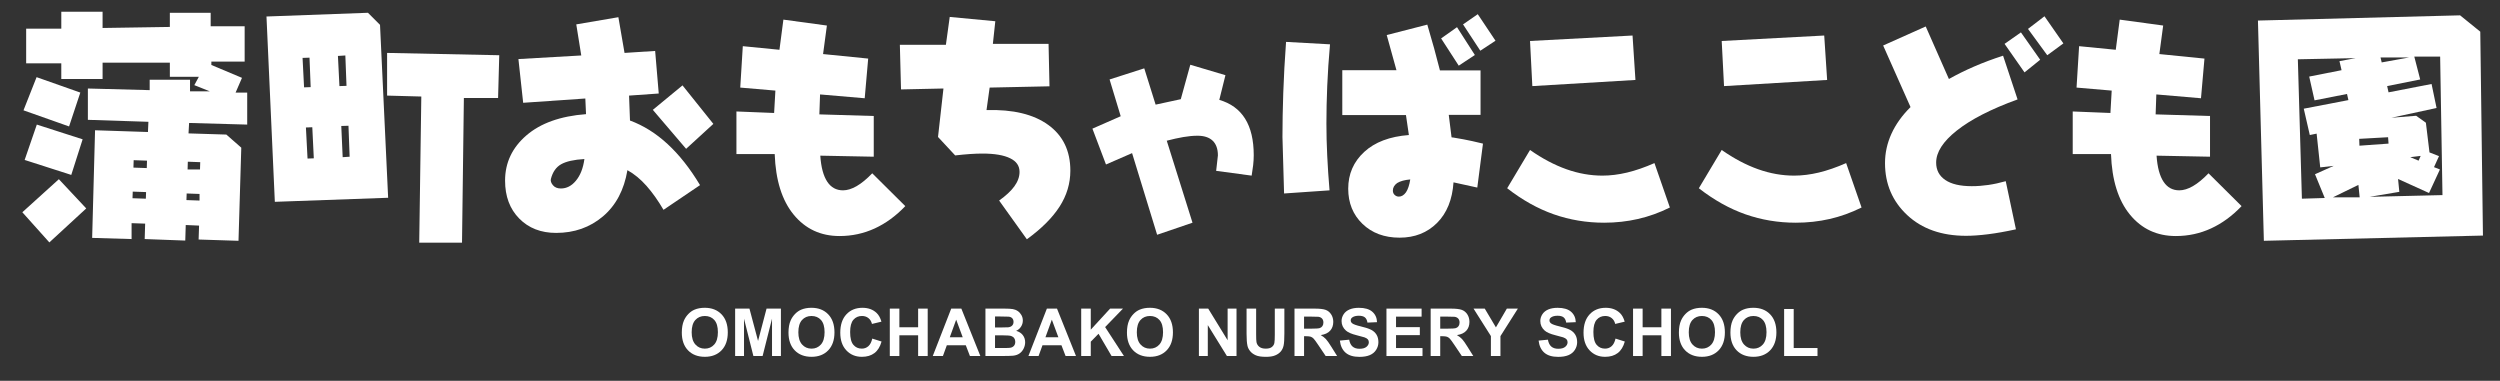
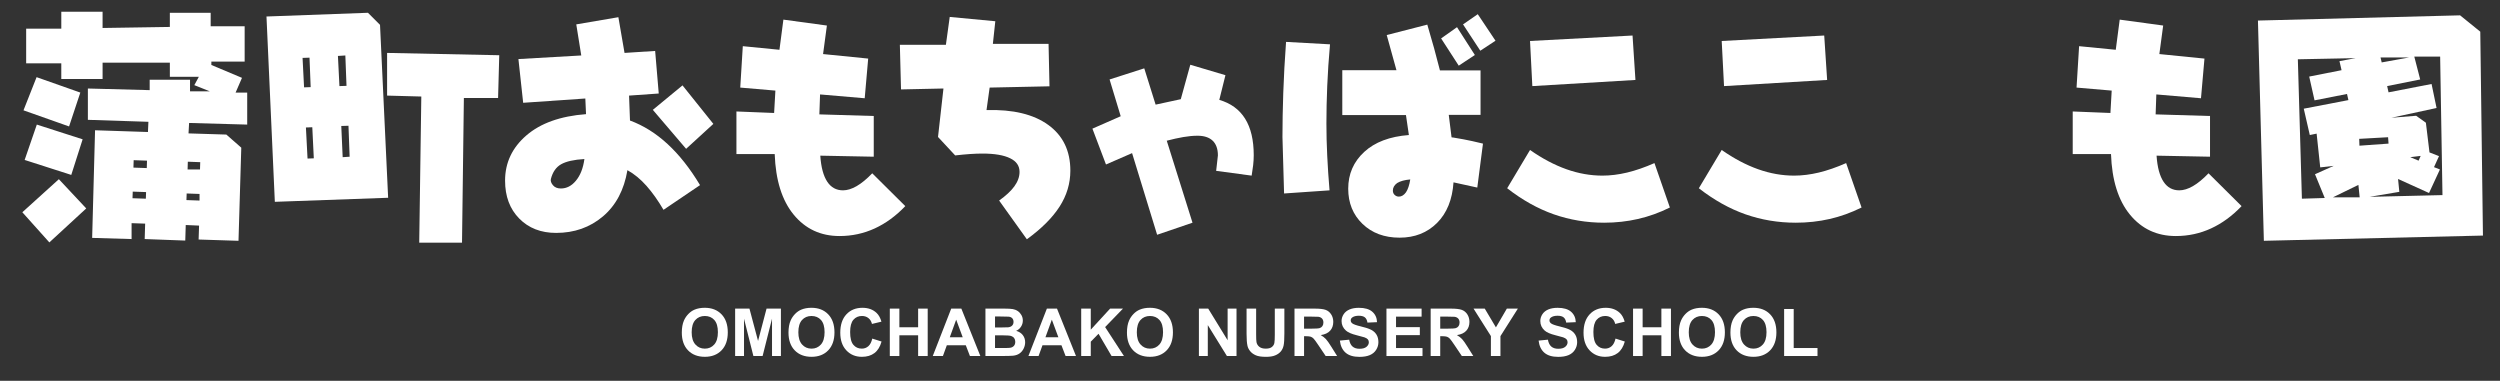
<svg xmlns="http://www.w3.org/2000/svg" version="1.1" id="レイヤー_1" x="0px" y="0px" width="302px" height="46px" viewBox="0 0 302 46" enable-background="new 0 0 302 46" xml:space="preserve">
  <rect x="0" y="0" width="302" height="46" fill="#333333" stroke="none" />
  <g>
    <g>
      <path fill="#FFFFFF" d="M10.417,25.179l-4.455,4.104l-3.264-3.643l4.413-3.993L10.417,25.179z M9.702,11.183l-1.359,4.091    l-5.506-1.947L4.42,9.32L9.702,11.183z M9.982,16.829L8.609,21.13l-5.632-1.808l1.471-4.273L9.982,16.829z M12.392,1.418V3.38    l8.125-0.126V1.544h4.932v1.625h4.105v4.273h-4.021v0.407l3.699,1.555l-0.771,1.779h1.401v3.867l-7.019-0.196l-0.07,1.261    l4.567,0.14l1.807,1.583l-0.336,11.25l-4.819-0.154l0.056-1.682l-1.611-0.07l-0.056,1.878l-4.903-0.183l0.056-1.863l-1.639-0.056    v1.919l-4.763-0.14l0.35-13.001l6.389,0.21l0.056-1.233l-7.313-0.238v-3.783l7.467,0.196V9.628h4.875v1.401h2.382l-1.864-0.743    l0.546-1.009h-3.502V7.569h-8.125v1.975H7.404V7.653H3.16V3.464h4.245V1.418H12.392z M16.035,23.147l-0.028,0.799l1.611,0.056    l0.028-0.799L16.035,23.147z M17.758,19.407l-1.611-0.056l-0.028,0.896l1.611,0.056L17.758,19.407z M24.104,24.227v-0.799    l-1.555-0.056l-0.028,0.798L24.104,24.227z M24.16,20.472l0.028-0.882l-1.499-0.056l-0.028,0.938H24.16z" />
      <path fill="#FFFFFF" d="M45.907,3.001l0.98,20.889L33.2,24.38L32.191,1.993L44.45,1.544L45.907,3.001z M37.389,6.966l-0.84,0.028    l0.182,3.559l0.798-0.028L37.389,6.966z M36.955,15.4l0.196,3.754l0.757-0.028l-0.182-3.755L36.955,15.4z M41.858,10.371    l-0.14-3.67l-0.896,0.056l0.182,3.643L41.858,10.371z M42.236,18.931l-0.14-3.741l-0.869,0.028l0.168,3.769L42.236,18.931z     M60.309,6.672l-0.14,5.17h-4.133l-0.224,17.47h-5.169l0.252-17.652l-4.133-0.112V6.392L60.309,6.672z" />
      <path fill="#FFFFFF" d="M79.142,6.154l0.434,5.142l-3.586,0.252l0.112,3.012c1.625,0.598,3.14,1.546,4.546,2.844    s2.711,2.951,3.916,4.959l-4.413,2.984c-0.654-1.12-1.338-2.085-2.053-2.893c-0.714-0.808-1.483-1.44-2.305-1.898    c-0.401,2.391-1.387,4.252-2.956,5.583c-1.569,1.33-3.456,1.996-5.66,1.996c-1.831,0-3.316-0.579-4.455-1.737    c-1.14-1.158-1.709-2.685-1.709-4.581c0-2.158,0.857-3.977,2.571-5.457c1.714-1.48,4.117-2.337,7.208-2.571l-0.084-1.891    l-7.509,0.518l-0.574-5.282L70.217,6.7l-0.603-3.755L74.7,2.077l0.743,4.315L79.142,6.154z M70.596,19.211    c-1.261,0.075-2.198,0.285-2.809,0.63c-0.612,0.346-1.025,0.938-1.24,1.779c-0.056,0.233,0.025,0.483,0.245,0.75    c0.219,0.266,0.539,0.399,0.959,0.399c0.691,0,1.293-0.308,1.807-0.925C70.101,21.2,70.446,20.322,70.596,19.211z M86.174,14.966    l-3.292,3.012l-4.021-4.708l3.586-2.956L86.174,14.966z" />
      <path fill="#FFFFFF" d="M99.889,3.085l-0.462,3.446l5.45,0.546l-0.42,4.792l-5.394-0.462l-0.084,2.41l6.57,0.196v4.917    l-6.458-0.126c0.093,1.401,0.378,2.457,0.854,3.166c0.458,0.682,1.088,1.023,1.892,1.023c0.504,0,1.051-0.168,1.639-0.504    c0.598-0.346,1.228-0.864,1.891-1.555l3.993,3.965c-1.13,1.186-2.361,2.085-3.692,2.697c-1.331,0.611-2.748,0.918-4.252,0.918    c-2.279,0-4.126-0.862-5.541-2.586c-1.415-1.723-2.178-4.163-2.291-7.32h-4.623v-5.142l4.553,0.182l0.154-2.704l-4.245-0.364    l0.308-5.002l4.427,0.435l0.476-3.643L99.889,3.085z" />
      <path fill="#FFFFFF" d="M126.666,5.299l0.112,5.127l-7.229,0.154l-0.378,2.718c3.194-0.093,5.681,0.504,7.46,1.793    c1.779,1.289,2.668,3.129,2.668,5.52c0,1.551-0.434,3-1.303,4.35c-0.869,1.35-2.186,2.664-3.951,3.944l-3.349-4.679    c0.822-0.589,1.434-1.159,1.835-1.71c0.42-0.579,0.63-1.163,0.63-1.751c0-0.729-0.374-1.275-1.121-1.639    c-0.766-0.383-1.887-0.575-3.362-0.575c-0.458,0-0.96,0.019-1.506,0.056c-0.546,0.038-1.142,0.094-1.786,0.168l-2.073-2.228    l0.658-5.856l-5.127,0.112l-0.14-5.394h5.562l0.462-3.362l5.506,0.519l-0.294,2.732H126.666z" />
      <path fill="#FFFFFF" d="M135.381,14.041L134.037,9.6l4.189-1.345l1.373,4.385l3.04-0.658l1.149-4.161l4.245,1.261l-0.742,2.984    c1.382,0.402,2.421,1.158,3.117,2.27c0.696,1.112,1.043,2.583,1.043,4.413c0,0.402-0.023,0.803-0.07,1.205    c-0.047,0.401-0.107,0.822-0.182,1.261l-4.287-0.574l0.21-1.864c0-0.784-0.21-1.377-0.63-1.779    c-0.42-0.402-1.032-0.603-1.835-0.603c-0.523,0-1.095,0.054-1.716,0.161c-0.622,0.107-1.287,0.254-1.997,0.441l3.11,9.905    l-4.273,1.457l-3.026-9.863l-3.152,1.373l-1.639-4.329L135.381,14.041z" />
      <path fill="#FFFFFF" d="M155.355,5.061l5.31,0.294c-0.158,1.775-0.271,3.456-0.336,5.044c-0.066,1.588-0.098,3.091-0.098,4.511    c0,1.261,0.031,2.566,0.098,3.916c0.064,1.35,0.158,2.739,0.279,4.168l-5.491,0.378l-0.196-6.823c0-1.653,0.033-3.435,0.098-5.345    C155.084,9.294,155.196,7.247,155.355,5.061z M178.85,8.507v5.366h-3.84l0.336,2.704c0.02,0.019,0.037,0.028,0.057,0.028    s0.051,0,0.098,0c0.244,0.038,0.67,0.112,1.283,0.224c0.611,0.112,1.398,0.285,2.359,0.519l-0.686,5.31l-2.873-0.63    c-0.139,2.083-0.803,3.718-1.988,4.903c-1.188,1.186-2.695,1.779-4.525,1.779c-1.84,0-3.334-0.556-4.484-1.667    c-1.148-1.111-1.723-2.526-1.723-4.245c0-1.774,0.643-3.255,1.928-4.441c1.283-1.186,3.084-1.868,5.4-2.045l-0.352-2.41h-7.691    V8.479h6.543l-1.176-4.245l4.902-1.261c0.289,0.971,0.562,1.921,0.82,2.851c0.256,0.93,0.492,1.824,0.707,2.683H178.85z     M170.36,21.677c-0.674,0.056-1.201,0.201-1.584,0.434c-0.346,0.252-0.518,0.556-0.518,0.911c0,0.215,0.072,0.39,0.217,0.525    c0.145,0.136,0.314,0.203,0.512,0.203c0.316,0,0.602-0.172,0.854-0.518C170.075,22.886,170.247,22.368,170.36,21.677z     M178.163,6.644l-1.947,1.289l-2.129-3.292l1.92-1.359L178.163,6.644z M180.657,4.921l-1.836,1.205l-2.086-3.18l1.779-1.233    L180.657,4.921z" />
      <path fill="#FFFFFF" d="M199.858,19.701l1.863,5.366c-1.26,0.626-2.547,1.088-3.859,1.387s-2.674,0.449-4.084,0.449    c-2.129,0-4.158-0.34-6.086-1.016c-1.93-0.678-3.805-1.727-5.625-3.146l2.76-4.623c1.484,1.037,2.951,1.812,4.398,2.326    s2.895,0.771,4.344,0.771c0.961,0,1.959-0.124,2.99-0.371S198.692,20.215,199.858,19.701z M197.211,4.291l0.35,5.366    l-12.455,0.743l-0.279-5.45L197.211,4.291z" />
      <path fill="#FFFFFF" d="M223.014,19.701l1.863,5.366c-1.262,0.626-2.547,1.088-3.859,1.387s-2.674,0.449-4.084,0.449    c-2.131,0-4.158-0.34-6.088-1.016c-1.928-0.678-3.803-1.727-5.625-3.146l2.76-4.623c1.486,1.037,2.951,1.812,4.4,2.326    c1.447,0.514,2.895,0.771,4.342,0.771c0.963,0,1.959-0.124,2.992-0.371C220.747,20.596,221.846,20.215,223.014,19.701z     M220.366,4.291l0.352,5.366l-12.455,0.743l-0.281-5.45L220.366,4.291z" />
-       <path fill="#FFFFFF" d="M232.627,3.198l2.801,6.346c0.943-0.532,1.959-1.034,3.047-1.506s2.254-0.908,3.496-1.31l1.752,5.282    c-3.213,1.167-5.67,2.429-7.369,3.783c-1.645,1.308-2.467,2.592-2.467,3.853c0,0.897,0.367,1.595,1.1,2.095    c0.734,0.5,1.801,0.75,3.201,0.75c0.654,0,1.32-0.049,1.998-0.147c0.676-0.098,1.379-0.25,2.107-0.456l1.232,5.814    c-1.242,0.271-2.365,0.47-3.369,0.596s-1.889,0.188-2.654,0.188c-2.951,0-5.322-0.833-7.109-2.5    c-1.789-1.668-2.684-3.762-2.684-6.284c0-1.223,0.26-2.405,0.777-3.544c0.518-1.139,1.287-2.213,2.305-3.222l-3.307-7.439    L232.627,3.198z M244.129,3.912l2.326,3.306l-1.893,1.527l-2.41-3.446L244.129,3.912z M246.973,1.965l2.283,3.278l-1.947,1.429    l-2.326-3.18L246.973,1.965z" />
      <path fill="#FFFFFF" d="M261.311,3.085l-0.461,3.446l5.449,0.546l-0.42,4.792l-5.395-0.462l-0.084,2.41l6.57,0.196v4.917    l-6.457-0.126c0.092,1.401,0.377,2.457,0.854,3.166c0.457,0.682,1.088,1.023,1.891,1.023c0.506,0,1.051-0.168,1.641-0.504    c0.598-0.346,1.227-0.864,1.891-1.555l3.992,3.965c-1.129,1.186-2.359,2.085-3.691,2.697c-1.33,0.611-2.748,0.918-4.252,0.918    c-2.279,0-4.125-0.862-5.541-2.586c-1.414-1.723-2.178-4.163-2.289-7.32h-4.625v-5.142l4.555,0.182l0.154-2.704l-4.246-0.364    l0.309-5.002l4.428,0.435l0.477-3.643L261.311,3.085z" />
      <path fill="#FFFFFF" d="M299.618,3.828l0.322,24.629l-26.465,0.631L272.76,2.483l24.42-0.63L299.618,3.828z M284.557,7.022    l-6.977,0.14l0.49,16.84l2.76-0.084l-1.178-2.872l2.256-1.009l-1.625,0.182l-0.434-4.077l-0.826,0.168l-0.729-3.181l5.393-1.037    l-0.168-0.742l-3.922,0.771l-0.645-2.872l3.908-0.771l-0.252-1.093L284.557,7.022z M281.825,23.834h3.223l-0.154-1.499    L281.825,23.834z M288.536,17.348l-0.055-0.771l-3.49,0.196l0.029,0.827L288.536,17.348z M295.051,23.568L294.77,6.84h-3.123    l0.713,2.76l-3.992,0.799l0.168,0.756l5.197-1.009l0.604,2.9l-5.449,1.177l2.982-0.238l1.178,0.84l0.434,3.586l1.15,0.449    l-0.604,1.331l0.715,0.28l-1.316,2.844l-3.742-1.695l0.154,1.555l-3.586,0.603L295.051,23.568z M291.043,6.938h-3.475l0.141,0.602    L291.043,6.938z M292.417,18.833l-1.26,0.154l1.008,0.42L292.417,18.833z" />
    </g>
    <g>
      <path fill="#FFFFFF" d="M82.363,40.178c0-0.583,0.087-1.072,0.262-1.469c0.13-0.291,0.308-0.553,0.533-0.785    c0.225-0.231,0.472-0.403,0.74-0.516c0.357-0.15,0.768-0.227,1.234-0.227c0.844,0,1.519,0.262,2.025,0.785s0.76,1.252,0.76,2.184    c0,0.925-0.251,1.648-0.754,2.17c-0.502,0.522-1.174,0.783-2.016,0.783c-0.852,0-1.529-0.26-2.031-0.779    S82.363,41.09,82.363,40.178z M83.554,40.139c0,0.648,0.15,1.141,0.449,1.475c0.299,0.335,0.68,0.502,1.141,0.502    s0.839-0.166,1.135-0.498s0.443-0.83,0.443-1.494c0-0.656-0.144-1.146-0.432-1.469c-0.288-0.322-0.67-0.484-1.146-0.484    s-0.861,0.164-1.152,0.49C83.7,38.988,83.554,39.481,83.554,40.139z" />
      <path fill="#FFFFFF" d="M88.804,43.006V37.28h1.73l1.039,3.906l1.027-3.906h1.734v5.727h-1.074v-4.508l-1.137,4.508h-1.113    l-1.133-4.508v4.508H88.804z" />
      <path fill="#FFFFFF" d="M95.25,40.178c0-0.583,0.087-1.072,0.262-1.469c0.13-0.291,0.308-0.553,0.533-0.785    c0.225-0.231,0.472-0.403,0.74-0.516c0.357-0.15,0.768-0.227,1.234-0.227c0.844,0,1.519,0.262,2.025,0.785s0.76,1.252,0.76,2.184    c0,0.925-0.251,1.648-0.754,2.17c-0.502,0.522-1.174,0.783-2.016,0.783c-0.852,0-1.529-0.26-2.031-0.779S95.25,41.09,95.25,40.178    z M96.441,40.139c0,0.648,0.15,1.141,0.449,1.475c0.299,0.335,0.68,0.502,1.141,0.502s0.839-0.166,1.135-0.498    s0.443-0.83,0.443-1.494c0-0.656-0.144-1.146-0.432-1.469c-0.288-0.322-0.67-0.484-1.146-0.484s-0.861,0.164-1.152,0.49    C96.587,38.988,96.441,39.481,96.441,40.139z" />
      <path fill="#FFFFFF" d="M105.371,40.901l1.121,0.355c-0.172,0.625-0.458,1.09-0.857,1.393c-0.4,0.304-0.907,0.455-1.521,0.455    c-0.76,0-1.385-0.26-1.875-0.779s-0.734-1.229-0.734-2.131c0-0.953,0.246-1.693,0.738-2.221s1.139-0.791,1.941-0.791    c0.701,0,1.27,0.207,1.707,0.621c0.26,0.245,0.456,0.597,0.586,1.055l-1.145,0.273c-0.068-0.297-0.209-0.531-0.424-0.703    s-0.476-0.258-0.783-0.258c-0.424,0-0.769,0.152-1.033,0.457s-0.396,0.799-0.396,1.48c0,0.725,0.13,1.24,0.391,1.547    c0.26,0.308,0.599,0.461,1.016,0.461c0.307,0,0.572-0.098,0.793-0.293S105.274,41.321,105.371,40.901z" />
      <path fill="#FFFFFF" d="M107.488,43.006V37.28h1.156v2.254h2.266V37.28h1.156v5.727h-1.156v-2.504h-2.266v2.504H107.488z" />
      <path fill="#FFFFFF" d="M118.425,43.006h-1.258l-0.5-1.301h-2.289l-0.473,1.301h-1.227l2.23-5.727h1.223L118.425,43.006z     M116.296,40.741l-0.789-2.125l-0.773,2.125H116.296z" />
      <path fill="#FFFFFF" d="M119.042,37.28h2.289c0.453,0,0.791,0.02,1.014,0.057c0.223,0.038,0.422,0.117,0.598,0.236    c0.176,0.12,0.322,0.279,0.439,0.479s0.176,0.423,0.176,0.67c0,0.269-0.072,0.515-0.217,0.738    c-0.145,0.225-0.34,0.393-0.588,0.504c0.349,0.102,0.617,0.275,0.805,0.52c0.188,0.245,0.281,0.533,0.281,0.863    c0,0.261-0.061,0.514-0.182,0.76s-0.287,0.443-0.496,0.59c-0.209,0.147-0.468,0.238-0.775,0.271    c-0.193,0.021-0.658,0.034-1.395,0.039h-1.949V37.28z M120.199,38.233v1.324h0.758c0.451,0,0.73-0.006,0.84-0.02    c0.198-0.023,0.354-0.092,0.467-0.205s0.17-0.262,0.17-0.447c0-0.177-0.049-0.32-0.146-0.432c-0.098-0.11-0.243-0.178-0.436-0.201    c-0.115-0.013-0.444-0.02-0.988-0.02H120.199z M120.199,40.51v1.531h1.07c0.417,0,0.681-0.012,0.793-0.035    c0.172-0.031,0.312-0.107,0.42-0.229s0.162-0.283,0.162-0.486c0-0.172-0.042-0.317-0.125-0.438    c-0.083-0.119-0.204-0.207-0.361-0.262s-0.5-0.082-1.025-0.082H120.199z" />
      <path fill="#FFFFFF" d="M129.98,43.006h-1.258l-0.5-1.301h-2.289l-0.473,1.301h-1.227l2.23-5.727h1.223L129.98,43.006z     M127.851,40.741l-0.789-2.125l-0.773,2.125H127.851z" />
      <path fill="#FFFFFF" d="M130.609,43.006V37.28h1.156v2.543l2.336-2.543h1.555l-2.156,2.23l2.273,3.496h-1.496l-1.574-2.688    l-0.938,0.957v1.73H130.609z" />
      <path fill="#FFFFFF" d="M136.136,40.178c0-0.583,0.087-1.072,0.262-1.469c0.13-0.291,0.308-0.553,0.533-0.785    c0.225-0.231,0.472-0.403,0.74-0.516c0.357-0.15,0.768-0.227,1.234-0.227c0.844,0,1.519,0.262,2.025,0.785s0.76,1.252,0.76,2.184    c0,0.925-0.251,1.648-0.754,2.17c-0.502,0.522-1.174,0.783-2.016,0.783c-0.852,0-1.529-0.26-2.031-0.779    S136.136,41.09,136.136,40.178z M137.328,40.139c0,0.648,0.15,1.141,0.449,1.475c0.299,0.335,0.68,0.502,1.141,0.502    s0.839-0.166,1.135-0.498s0.443-0.83,0.443-1.494c0-0.656-0.144-1.146-0.432-1.469c-0.288-0.322-0.67-0.484-1.146-0.484    s-0.861,0.164-1.152,0.49C137.474,38.988,137.328,39.481,137.328,40.139z" />
      <path fill="#FFFFFF" d="M144.828,43.006V37.28h1.125l2.344,3.824V37.28h1.074v5.727h-1.16l-2.309-3.734v3.734H144.828z" />
      <path fill="#FFFFFF" d="M150.585,37.28h1.156v3.102c0,0.492,0.014,0.812,0.043,0.957c0.049,0.234,0.167,0.423,0.354,0.564    c0.186,0.143,0.44,0.213,0.764,0.213c0.328,0,0.575-0.066,0.742-0.201c0.167-0.134,0.267-0.299,0.301-0.494    s0.051-0.52,0.051-0.973V37.28h1.156v3.008c0,0.688-0.031,1.174-0.094,1.457c-0.062,0.284-0.178,0.523-0.346,0.719    s-0.393,0.352-0.674,0.467c-0.281,0.116-0.648,0.174-1.102,0.174c-0.547,0-0.961-0.062-1.244-0.189    c-0.283-0.126-0.506-0.29-0.67-0.492c-0.164-0.201-0.272-0.413-0.324-0.635c-0.076-0.328-0.113-0.812-0.113-1.453V37.28z" />
      <path fill="#FFFFFF" d="M156.375,43.006V37.28h2.434c0.612,0,1.057,0.052,1.334,0.154c0.277,0.104,0.499,0.286,0.666,0.549    c0.167,0.264,0.25,0.564,0.25,0.902c0,0.43-0.126,0.785-0.379,1.064c-0.253,0.28-0.63,0.457-1.133,0.529    c0.25,0.146,0.456,0.307,0.619,0.48c0.163,0.175,0.382,0.484,0.658,0.93l0.699,1.117h-1.383l-0.836-1.246    c-0.297-0.445-0.5-0.726-0.609-0.842c-0.109-0.115-0.226-0.195-0.348-0.238s-0.316-0.064-0.582-0.064h-0.234v2.391H156.375z     M157.531,39.702h0.855c0.555,0,0.901-0.023,1.039-0.07s0.246-0.127,0.324-0.242c0.078-0.114,0.117-0.258,0.117-0.43    c0-0.192-0.052-0.348-0.154-0.467c-0.103-0.118-0.248-0.193-0.436-0.225c-0.094-0.013-0.375-0.02-0.844-0.02h-0.902V39.702z" />
      <path fill="#FFFFFF" d="M161.855,41.143l1.125-0.109c0.067,0.378,0.205,0.655,0.412,0.832c0.207,0.178,0.486,0.266,0.838,0.266    c0.372,0,0.653-0.078,0.842-0.236c0.188-0.157,0.283-0.342,0.283-0.553c0-0.135-0.04-0.25-0.119-0.346    c-0.079-0.095-0.218-0.178-0.416-0.248c-0.136-0.047-0.444-0.13-0.926-0.25c-0.62-0.153-1.055-0.342-1.305-0.566    c-0.352-0.314-0.527-0.699-0.527-1.152c0-0.291,0.083-0.564,0.248-0.818s0.403-0.447,0.715-0.58s0.687-0.199,1.127-0.199    c0.719,0,1.26,0.158,1.623,0.473c0.363,0.315,0.554,0.736,0.572,1.262l-1.156,0.051c-0.05-0.294-0.155-0.506-0.318-0.635    s-0.407-0.193-0.732-0.193c-0.336,0-0.599,0.069-0.789,0.207c-0.122,0.089-0.184,0.207-0.184,0.355    c0,0.136,0.058,0.252,0.172,0.348c0.146,0.123,0.5,0.25,1.062,0.383s0.979,0.271,1.248,0.412c0.27,0.143,0.48,0.336,0.633,0.582    s0.229,0.551,0.229,0.912c0,0.328-0.091,0.636-0.273,0.922c-0.183,0.287-0.44,0.5-0.773,0.639    c-0.333,0.14-0.749,0.209-1.246,0.209c-0.724,0-1.28-0.167-1.668-0.502C162.163,42.272,161.93,41.784,161.855,41.143z" />
      <path fill="#FFFFFF" d="M167.484,43.006V37.28h4.246v0.969h-3.09v1.27h2.875v0.965h-2.875v1.559h3.199v0.965H167.484z" />
      <path fill="#FFFFFF" d="M172.824,43.006V37.28h2.434c0.612,0,1.057,0.052,1.334,0.154c0.277,0.104,0.499,0.286,0.666,0.549    c0.167,0.264,0.25,0.564,0.25,0.902c0,0.43-0.126,0.785-0.379,1.064c-0.253,0.28-0.63,0.457-1.133,0.529    c0.25,0.146,0.456,0.307,0.619,0.48c0.163,0.175,0.382,0.484,0.658,0.93l0.699,1.117h-1.383l-0.836-1.246    c-0.297-0.445-0.5-0.726-0.609-0.842c-0.109-0.115-0.226-0.195-0.348-0.238s-0.316-0.064-0.582-0.064h-0.234v2.391H172.824z     M173.98,39.702h0.855c0.555,0,0.901-0.023,1.039-0.07s0.246-0.127,0.324-0.242c0.078-0.114,0.117-0.258,0.117-0.43    c0-0.192-0.052-0.348-0.154-0.467c-0.103-0.118-0.248-0.193-0.436-0.225c-0.094-0.013-0.375-0.02-0.844-0.02h-0.902V39.702z" />
      <path fill="#FFFFFF" d="M180.101,43.006v-2.41l-2.098-3.316h1.355l1.348,2.266l1.32-2.266h1.332l-2.105,3.324v2.402H180.101z" />
      <path fill="#FFFFFF" d="M185.863,41.143l1.125-0.109c0.067,0.378,0.205,0.655,0.412,0.832c0.207,0.178,0.486,0.266,0.838,0.266    c0.372,0,0.653-0.078,0.842-0.236c0.188-0.157,0.283-0.342,0.283-0.553c0-0.135-0.04-0.25-0.119-0.346    c-0.079-0.095-0.218-0.178-0.416-0.248c-0.136-0.047-0.444-0.13-0.926-0.25c-0.62-0.153-1.055-0.342-1.305-0.566    c-0.352-0.314-0.527-0.699-0.527-1.152c0-0.291,0.083-0.564,0.248-0.818s0.403-0.447,0.715-0.58s0.687-0.199,1.127-0.199    c0.719,0,1.26,0.158,1.623,0.473c0.363,0.315,0.554,0.736,0.572,1.262l-1.156,0.051c-0.05-0.294-0.155-0.506-0.318-0.635    s-0.407-0.193-0.732-0.193c-0.336,0-0.599,0.069-0.789,0.207c-0.122,0.089-0.184,0.207-0.184,0.355    c0,0.136,0.058,0.252,0.172,0.348c0.146,0.123,0.5,0.25,1.062,0.383s0.979,0.271,1.248,0.412c0.27,0.143,0.48,0.336,0.633,0.582    s0.229,0.551,0.229,0.912c0,0.328-0.091,0.636-0.273,0.922c-0.183,0.287-0.44,0.5-0.773,0.639    c-0.333,0.14-0.749,0.209-1.246,0.209c-0.724,0-1.28-0.167-1.668-0.502C186.17,42.272,185.938,41.784,185.863,41.143z" />
      <path fill="#FFFFFF" d="M195.156,40.901l1.121,0.355c-0.172,0.625-0.458,1.09-0.857,1.393c-0.399,0.304-0.907,0.455-1.521,0.455    c-0.761,0-1.386-0.26-1.875-0.779s-0.734-1.229-0.734-2.131c0-0.953,0.246-1.693,0.738-2.221s1.14-0.791,1.941-0.791    c0.7,0,1.27,0.207,1.707,0.621c0.261,0.245,0.456,0.597,0.586,1.055l-1.145,0.273c-0.067-0.297-0.209-0.531-0.424-0.703    s-0.476-0.258-0.783-0.258c-0.425,0-0.769,0.152-1.033,0.457s-0.396,0.799-0.396,1.48c0,0.725,0.13,1.24,0.391,1.547    c0.261,0.308,0.599,0.461,1.016,0.461c0.308,0,0.571-0.098,0.793-0.293S195.059,41.321,195.156,40.901z" />
      <path fill="#FFFFFF" d="M197.273,43.006V37.28h1.156v2.254h2.266V37.28h1.156v5.727h-1.156v-2.504h-2.266v2.504H197.273z" />
      <path fill="#FFFFFF" d="M202.812,40.178c0-0.583,0.087-1.072,0.262-1.469c0.13-0.291,0.308-0.553,0.533-0.785    c0.226-0.231,0.472-0.403,0.74-0.516c0.356-0.15,0.769-0.227,1.234-0.227c0.844,0,1.519,0.262,2.025,0.785s0.76,1.252,0.76,2.184    c0,0.925-0.251,1.648-0.754,2.17c-0.503,0.522-1.175,0.783-2.016,0.783c-0.852,0-1.528-0.26-2.031-0.779    S202.812,41.09,202.812,40.178z M204.003,40.139c0,0.648,0.149,1.141,0.449,1.475c0.3,0.335,0.68,0.502,1.141,0.502    s0.839-0.166,1.135-0.498s0.443-0.83,0.443-1.494c0-0.656-0.144-1.146-0.432-1.469c-0.288-0.322-0.67-0.484-1.146-0.484    s-0.86,0.164-1.152,0.49C204.149,38.988,204.003,39.481,204.003,40.139z" />
      <path fill="#FFFFFF" d="M209.035,40.178c0-0.583,0.087-1.072,0.262-1.469c0.13-0.291,0.308-0.553,0.533-0.785    c0.226-0.231,0.472-0.403,0.74-0.516c0.356-0.15,0.769-0.227,1.234-0.227c0.844,0,1.519,0.262,2.025,0.785s0.76,1.252,0.76,2.184    c0,0.925-0.251,1.648-0.754,2.17c-0.503,0.522-1.175,0.783-2.016,0.783c-0.852,0-1.528-0.26-2.031-0.779    S209.035,41.09,209.035,40.178z M210.226,40.139c0,0.648,0.149,1.141,0.449,1.475c0.3,0.335,0.68,0.502,1.141,0.502    s0.839-0.166,1.135-0.498s0.443-0.83,0.443-1.494c0-0.656-0.144-1.146-0.432-1.469c-0.288-0.322-0.67-0.484-1.146-0.484    s-0.86,0.164-1.152,0.49C210.372,38.988,210.226,39.481,210.226,40.139z" />
      <path fill="#FFFFFF" d="M215.523,43.006v-5.68h1.156v4.715h2.875v0.965H215.523z" />
    </g>
  </g>
</svg>